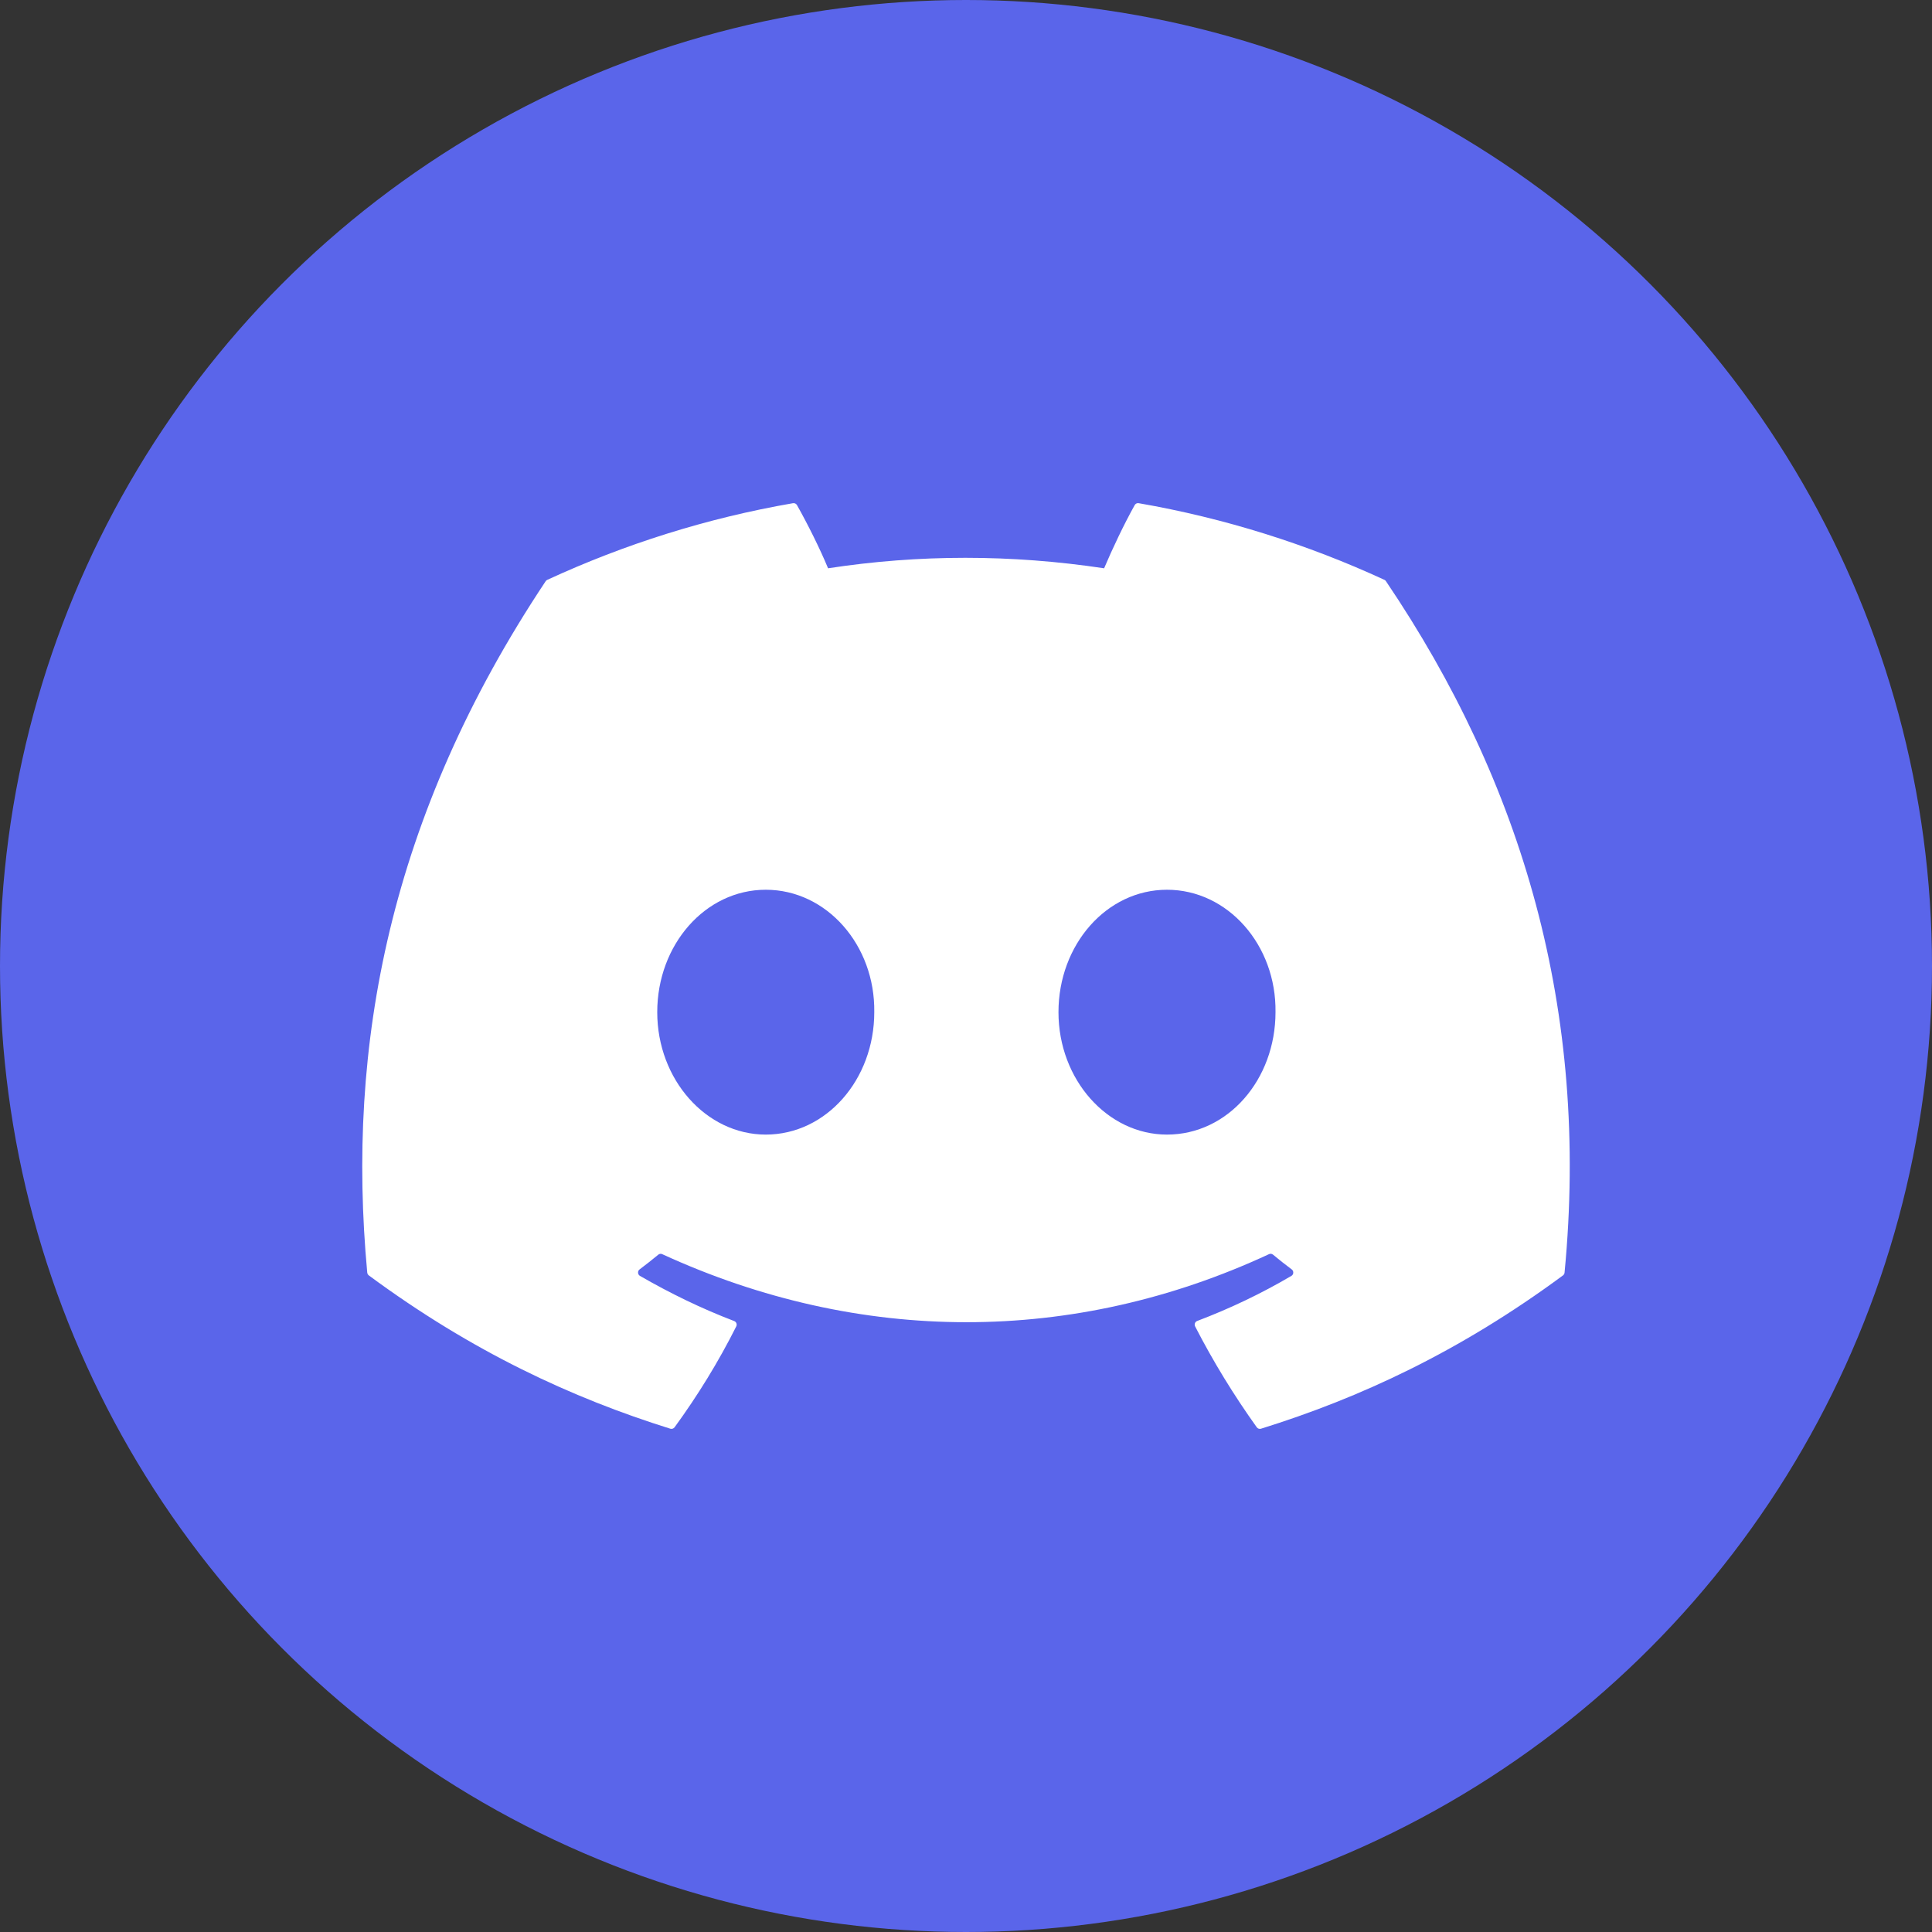
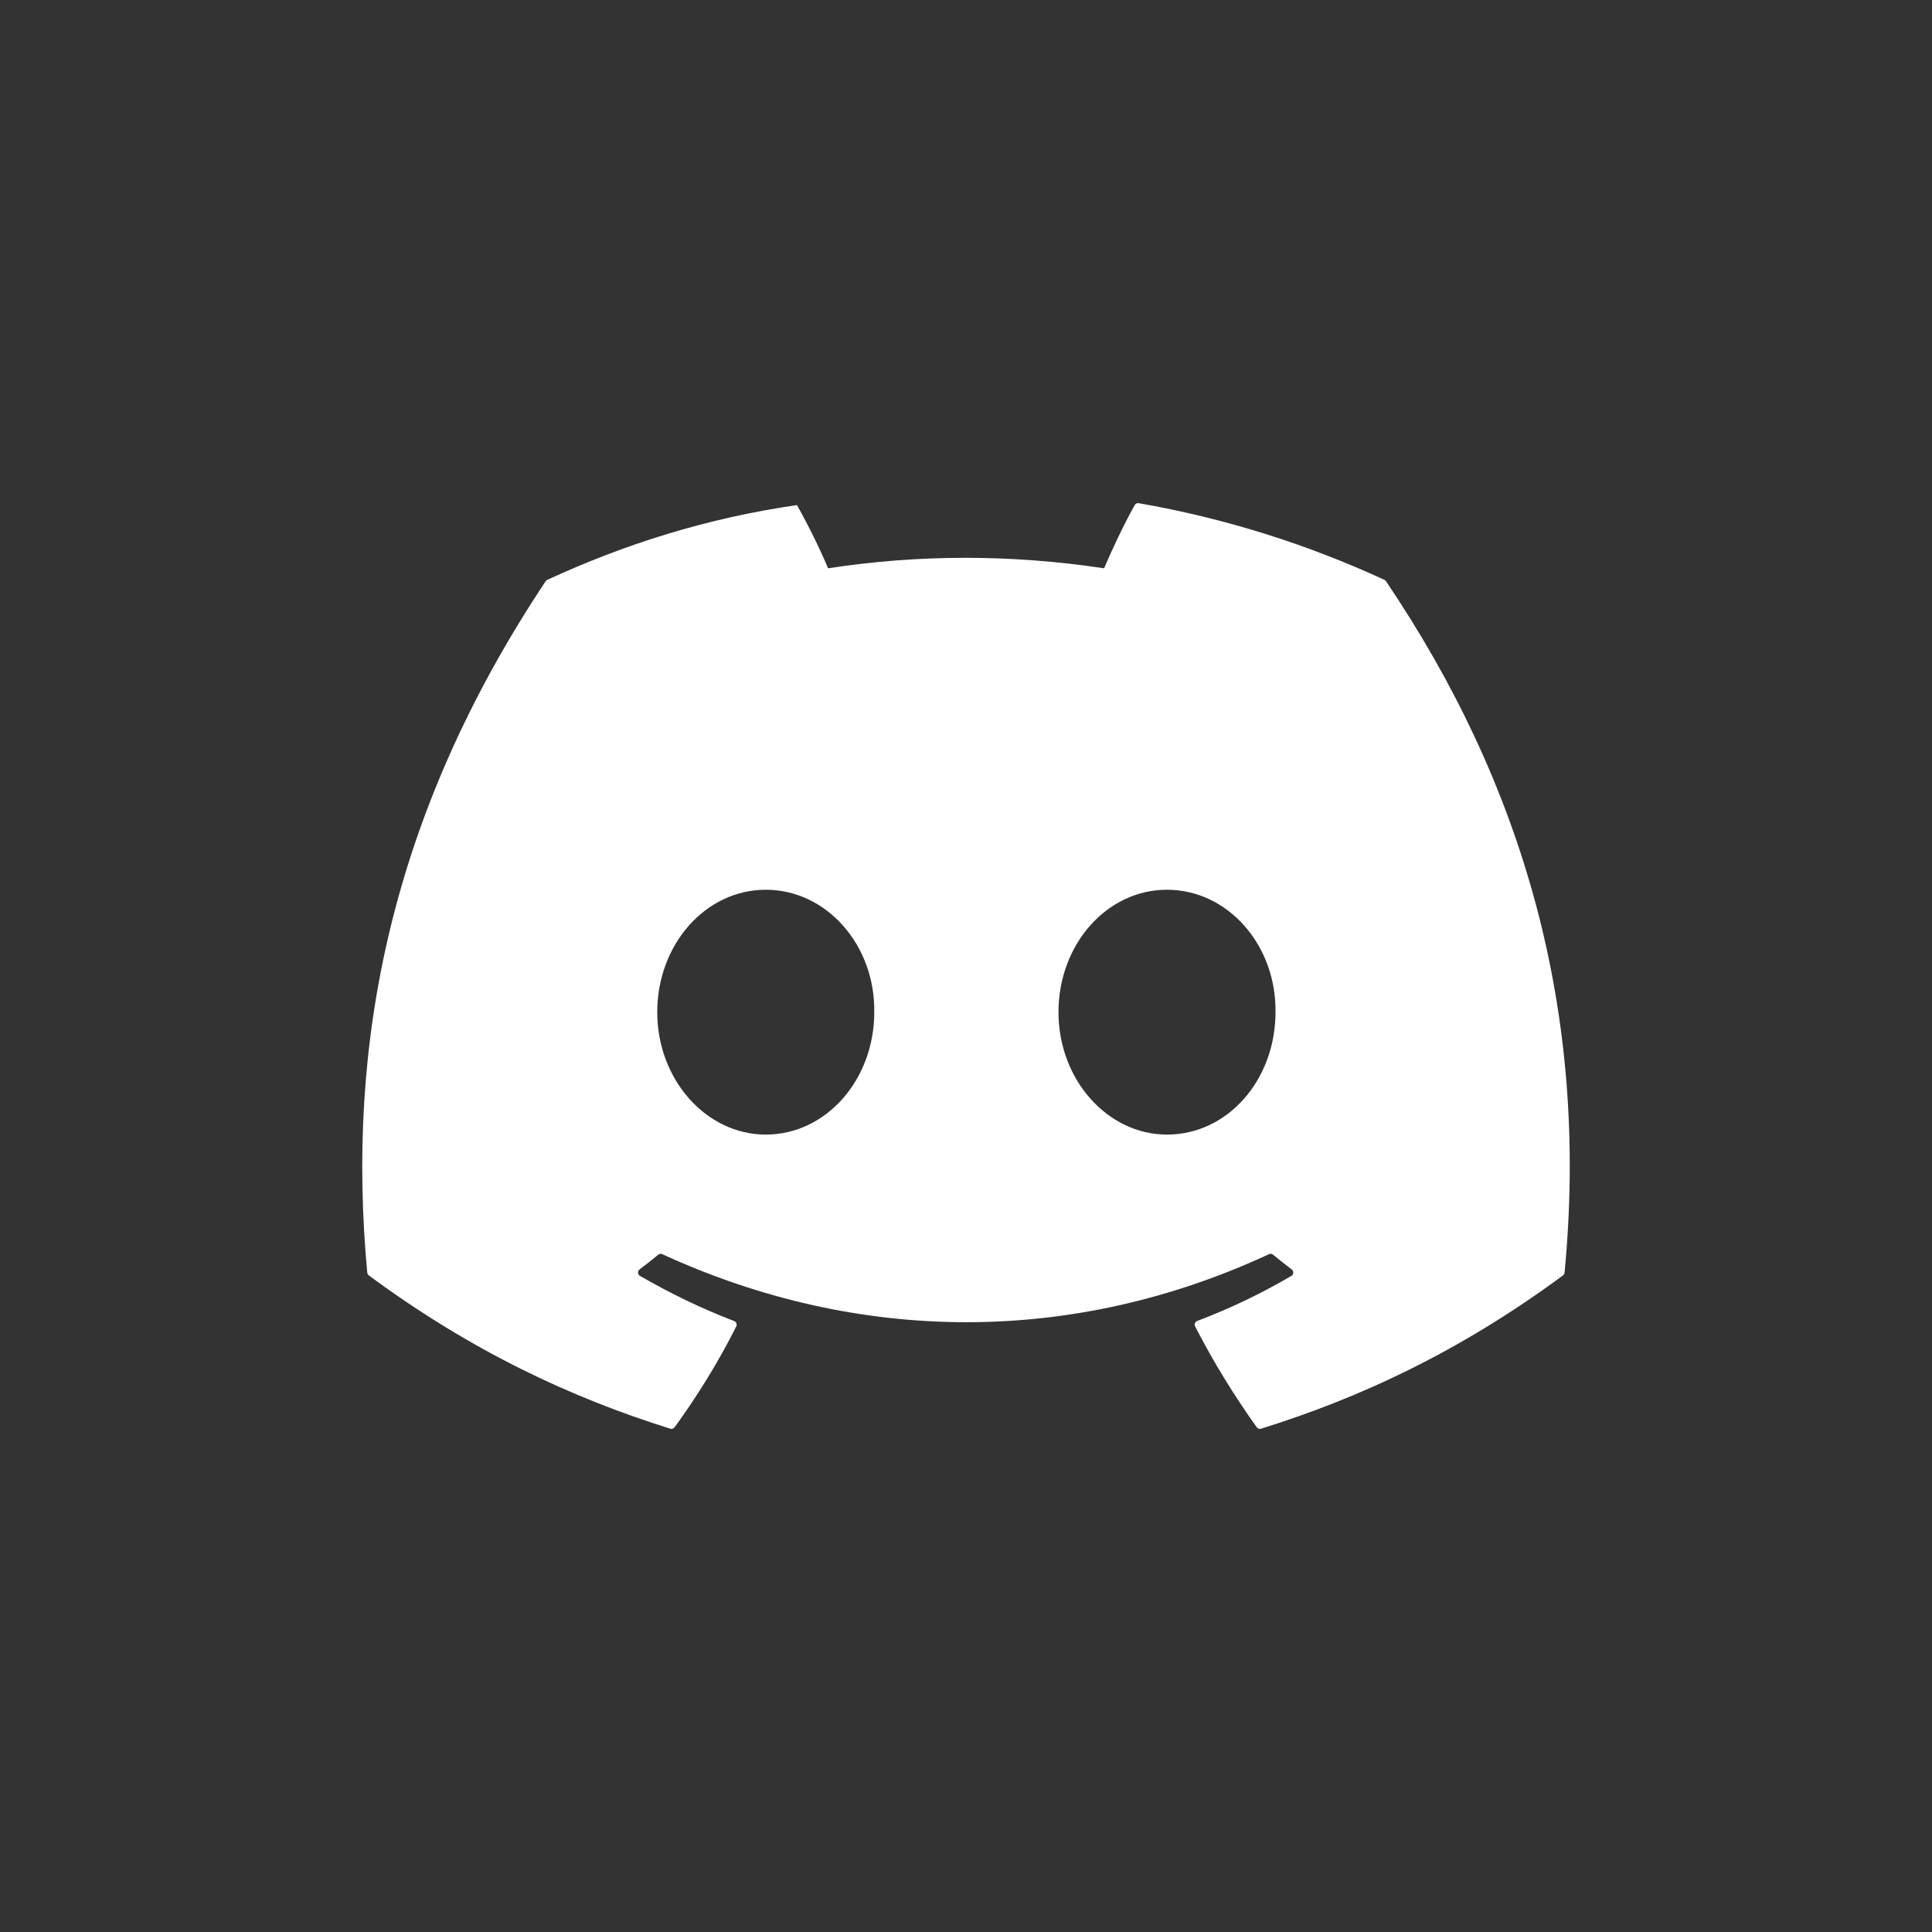
<svg xmlns="http://www.w3.org/2000/svg" width="96px" height="96px" viewBox="0 0 96 96" version="1.1">
  <rect x="0" y="0" width="96" height="96" fill="#333333" stroke="none" />
  <title>apps / discord</title>
  <g id="apps-/-discord" stroke="none" stroke-width="1" fill="none" fill-rule="evenodd">
    <g id="com.discord">
-       <circle id="Circle" fill="#5A65EA" cx="48" cy="48" r="48" />
      <g id="SVG" transform="translate(18, 25)" fill="#FFFFFF" fill-rule="nonzero">
-         <path d="M50.793,3.813 C46.968,2.048 42.867,0.748 38.58,0.003 C38.502,-0.011 38.424,0.025 38.383,0.097 C37.856,1.04 37.272,2.271 36.863,3.238 C32.251,2.544 27.663,2.544 23.146,3.238 C22.737,2.249 22.131,1.04 21.601,0.097 C21.561,0.027 21.483,-0.009 21.405,0.003 C17.12,0.745 13.019,2.046 9.192,3.813 C9.159,3.828 9.131,3.851 9.112,3.883 C1.333,15.571 -0.797,26.973 0.248,38.233 C0.253,38.288 0.283,38.341 0.326,38.374 C5.458,42.165 10.429,44.466 15.308,45.992 C15.386,46.016 15.469,45.987 15.519,45.922 C16.673,44.337 17.702,42.665 18.584,40.908 C18.636,40.805 18.586,40.683 18.48,40.642 C16.848,40.019 15.294,39.26 13.799,38.398 C13.681,38.329 13.672,38.158 13.78,38.077 C14.095,37.84 14.41,37.593 14.71,37.344 C14.764,37.299 14.84,37.289 14.904,37.318 C24.723,41.827 35.354,41.827 45.057,37.318 C45.121,37.287 45.197,37.296 45.254,37.342 C45.554,37.591 45.869,37.84 46.186,38.077 C46.294,38.158 46.287,38.329 46.169,38.398 C44.674,39.277 43.12,40.019 41.486,40.639 C41.38,40.68 41.333,40.805 41.385,40.908 C42.286,42.663 43.314,44.334 44.447,45.92 C44.495,45.987 44.58,46.016 44.658,45.992 C49.56,44.466 54.532,42.165 59.664,38.374 C59.709,38.341 59.737,38.29 59.742,38.235 C60.993,25.217 57.646,13.909 50.871,3.885 C50.854,3.851 50.826,3.828 50.793,3.813 Z M20.05,31.377 C17.094,31.377 14.658,28.647 14.658,25.294 C14.658,21.941 17.047,19.211 20.05,19.211 C23.077,19.211 25.49,21.965 25.442,25.294 C25.442,28.647 23.054,31.377 20.05,31.377 Z M39.987,31.377 C37.031,31.377 34.595,28.647 34.595,25.294 C34.595,21.941 36.983,19.211 39.987,19.211 C43.014,19.211 45.426,21.965 45.379,25.294 C45.379,28.647 43.014,31.377 39.987,31.377 Z" id="Shape" />
+         <path d="M50.793,3.813 C46.968,2.048 42.867,0.748 38.58,0.003 C38.502,-0.011 38.424,0.025 38.383,0.097 C37.856,1.04 37.272,2.271 36.863,3.238 C32.251,2.544 27.663,2.544 23.146,3.238 C22.737,2.249 22.131,1.04 21.601,0.097 C17.12,0.745 13.019,2.046 9.192,3.813 C9.159,3.828 9.131,3.851 9.112,3.883 C1.333,15.571 -0.797,26.973 0.248,38.233 C0.253,38.288 0.283,38.341 0.326,38.374 C5.458,42.165 10.429,44.466 15.308,45.992 C15.386,46.016 15.469,45.987 15.519,45.922 C16.673,44.337 17.702,42.665 18.584,40.908 C18.636,40.805 18.586,40.683 18.48,40.642 C16.848,40.019 15.294,39.26 13.799,38.398 C13.681,38.329 13.672,38.158 13.78,38.077 C14.095,37.84 14.41,37.593 14.71,37.344 C14.764,37.299 14.84,37.289 14.904,37.318 C24.723,41.827 35.354,41.827 45.057,37.318 C45.121,37.287 45.197,37.296 45.254,37.342 C45.554,37.591 45.869,37.84 46.186,38.077 C46.294,38.158 46.287,38.329 46.169,38.398 C44.674,39.277 43.12,40.019 41.486,40.639 C41.38,40.68 41.333,40.805 41.385,40.908 C42.286,42.663 43.314,44.334 44.447,45.92 C44.495,45.987 44.58,46.016 44.658,45.992 C49.56,44.466 54.532,42.165 59.664,38.374 C59.709,38.341 59.737,38.29 59.742,38.235 C60.993,25.217 57.646,13.909 50.871,3.885 C50.854,3.851 50.826,3.828 50.793,3.813 Z M20.05,31.377 C17.094,31.377 14.658,28.647 14.658,25.294 C14.658,21.941 17.047,19.211 20.05,19.211 C23.077,19.211 25.49,21.965 25.442,25.294 C25.442,28.647 23.054,31.377 20.05,31.377 Z M39.987,31.377 C37.031,31.377 34.595,28.647 34.595,25.294 C34.595,21.941 36.983,19.211 39.987,19.211 C43.014,19.211 45.426,21.965 45.379,25.294 C45.379,28.647 43.014,31.377 39.987,31.377 Z" id="Shape" />
      </g>
    </g>
  </g>
</svg>